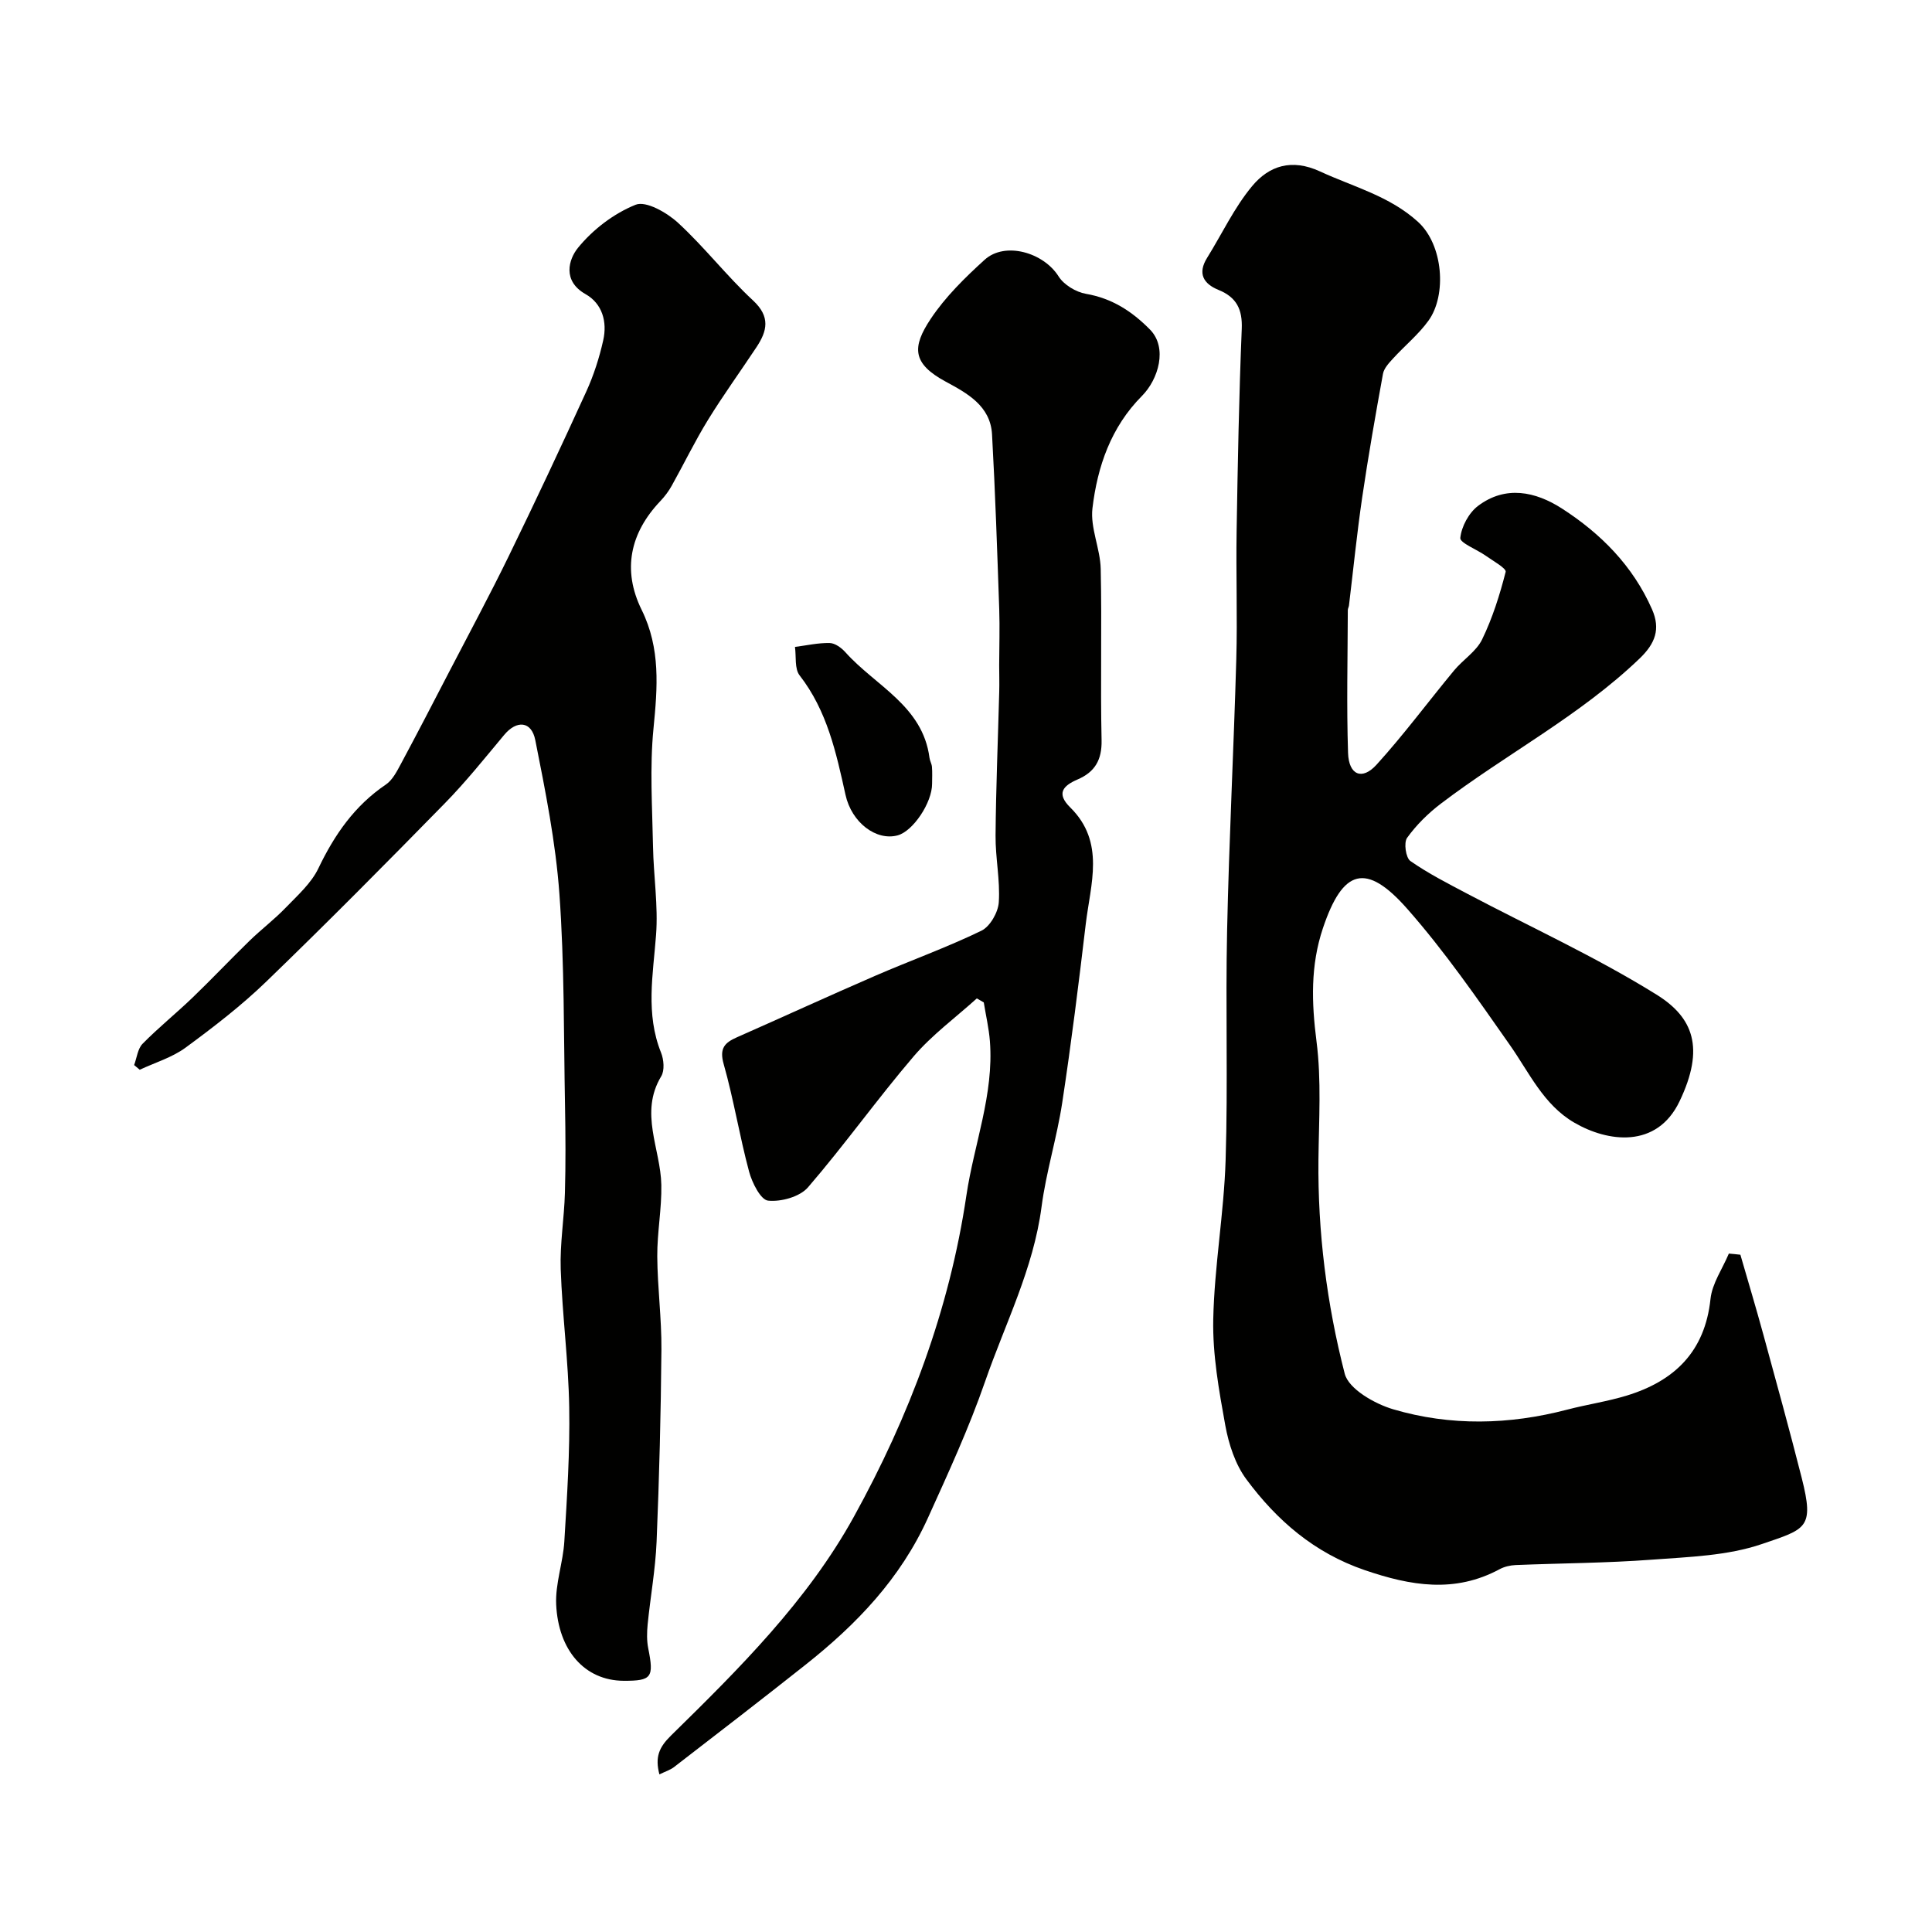
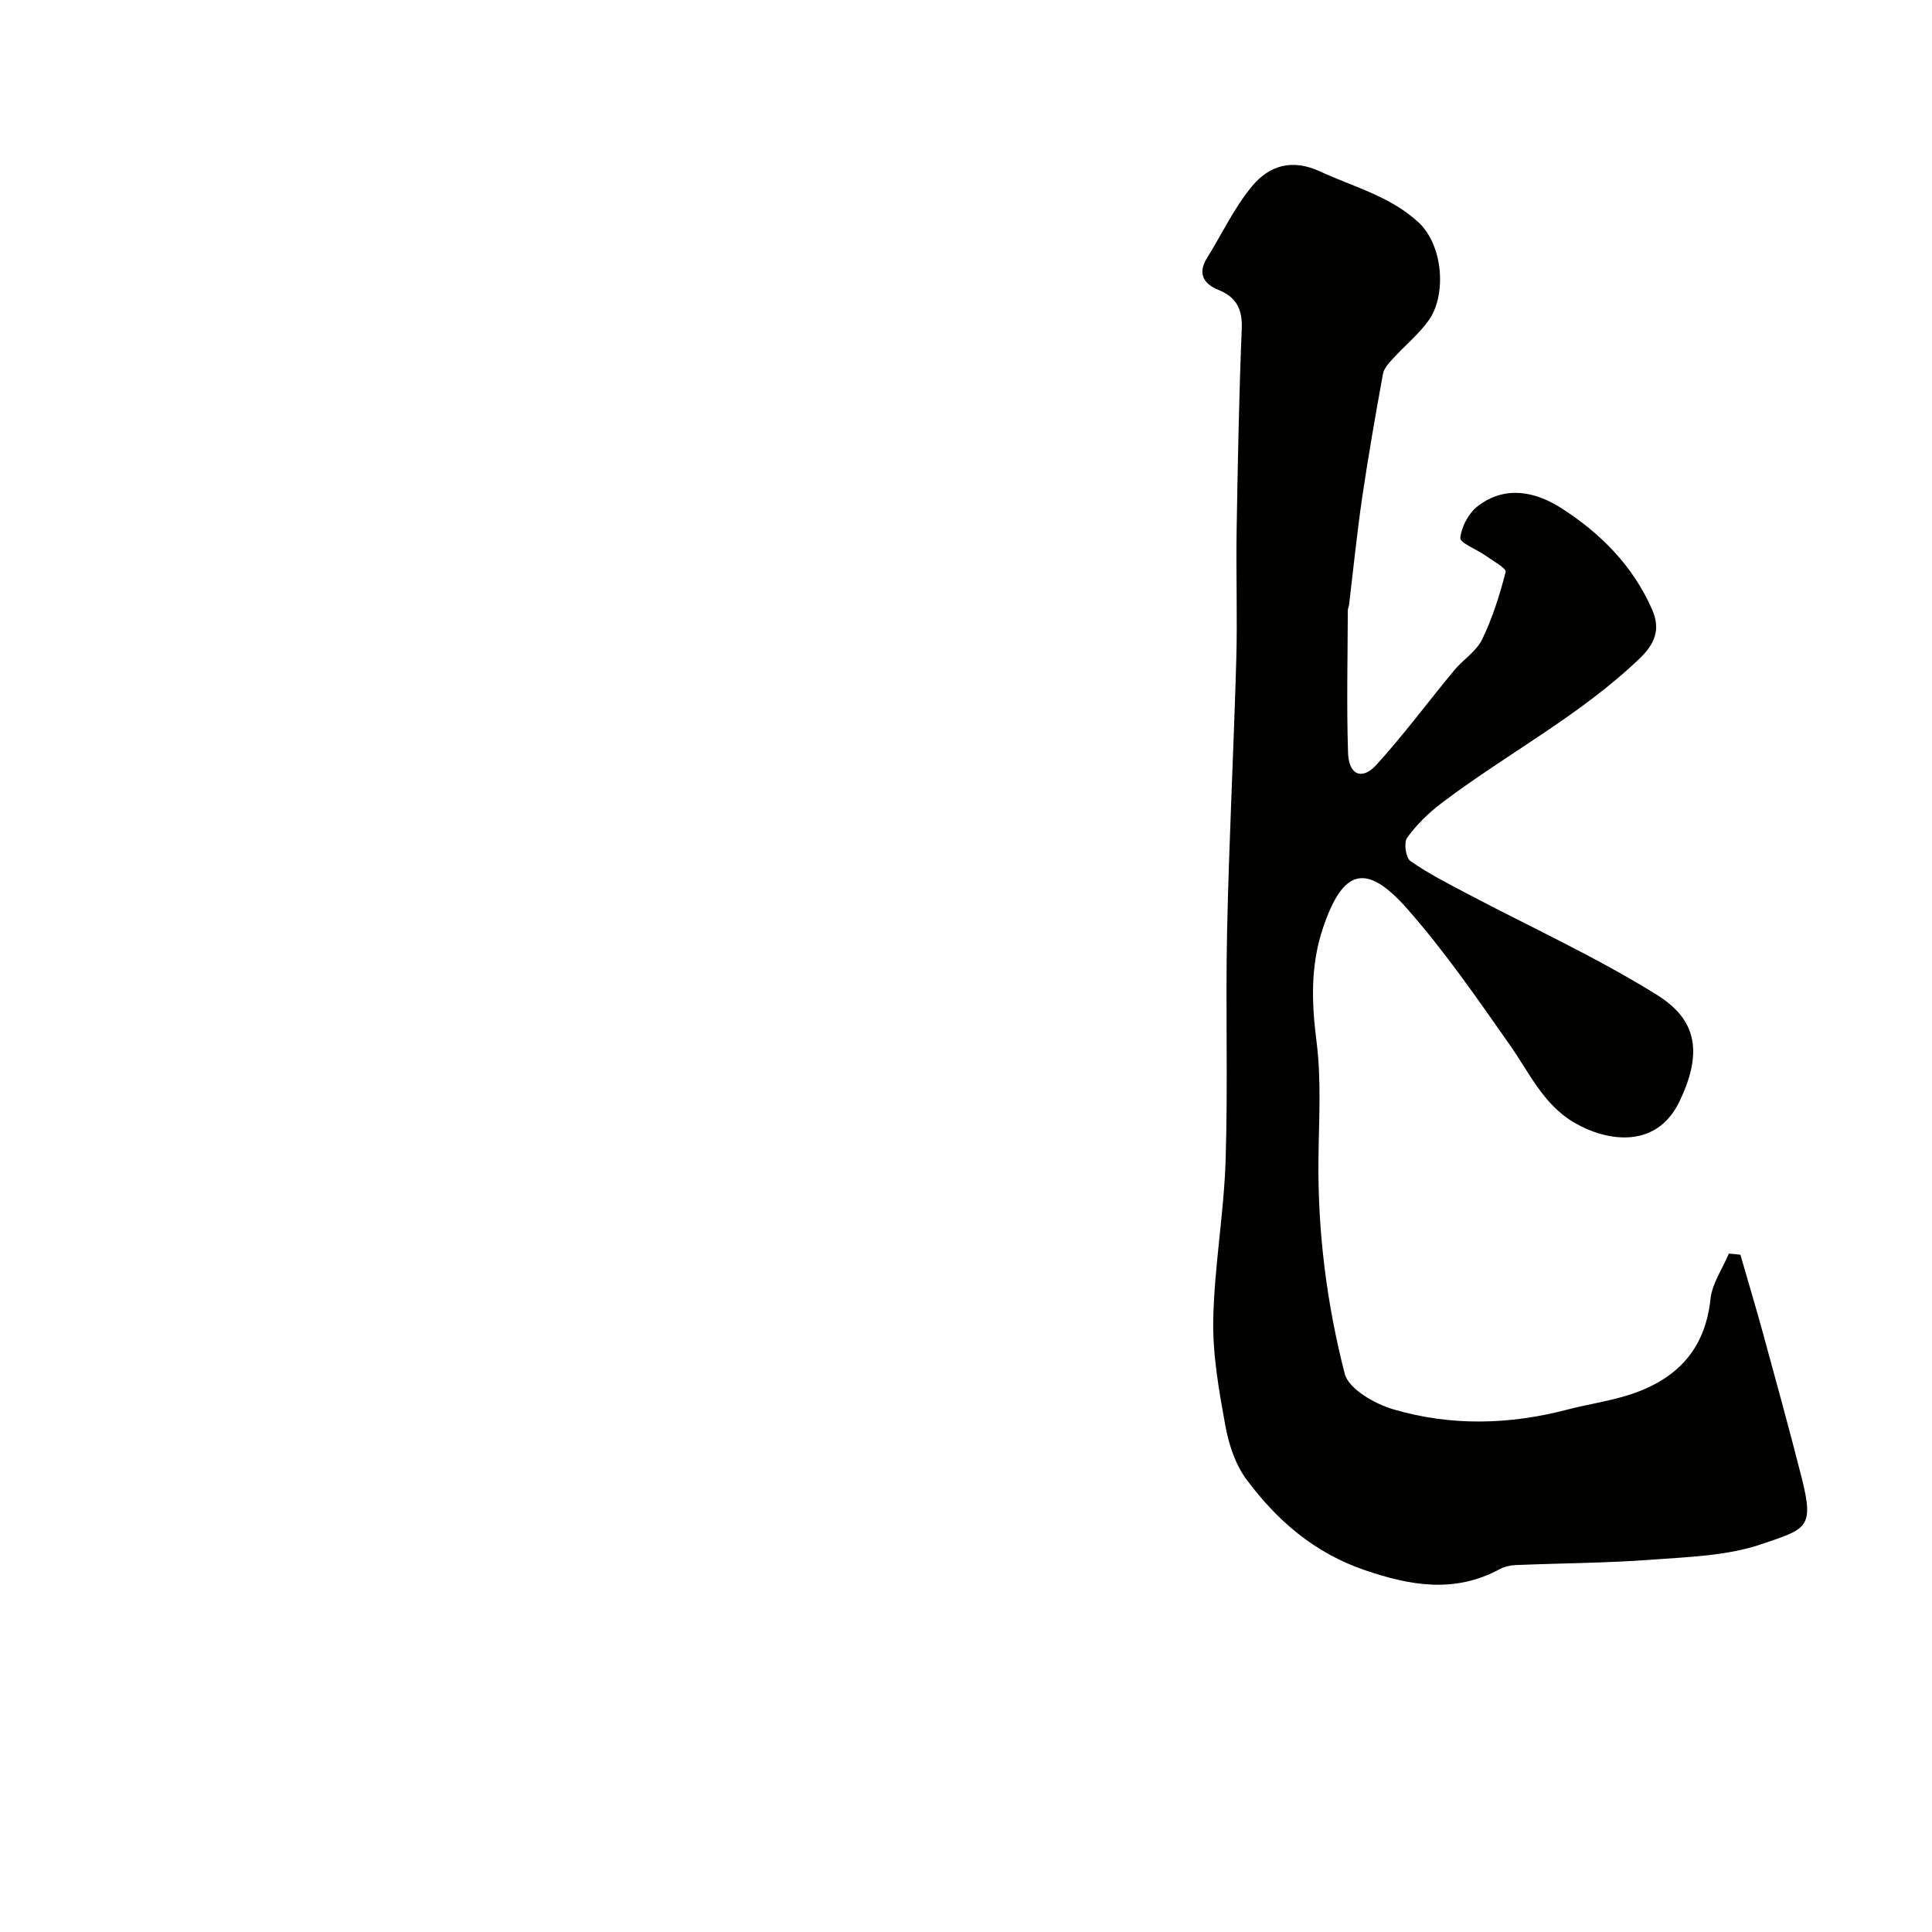
<svg xmlns="http://www.w3.org/2000/svg" enable-background="new 0 0 400 400" viewBox="0 0 400 400">
  <g fill="#010100">
    <path d="m360.33 259.78c1.59 5.51 3.24 10.99 4.75 16.52 2.7 9.88 5.43 19.77 7.95 29.7 2.64 10.43.9 10.55-8.23 13.67-7.13 2.44-15.1 2.67-22.75 3.24-9.41.71-18.86.73-28.29 1.12-1.1.05-2.29.33-3.25.84-9.32 5.03-18.42 3.47-27.98.2-10.45-3.58-18.17-10.29-24.47-18.78-2.32-3.12-3.67-7.31-4.38-11.2-1.31-7.23-2.64-14.63-2.49-21.93.23-10.99 2.21-21.94 2.56-32.93.5-15.86-.04-31.75.31-47.62.4-18.71 1.37-37.4 1.9-56.11.25-8.86-.08-17.74.07-26.6.23-13.93.49-27.87 1.06-41.79.17-4.08-1.08-6.57-4.82-8.09-3.11-1.27-4.37-3.4-2.35-6.64 3.09-4.97 5.62-10.41 9.33-14.86 3.5-4.2 8.18-5.74 14.06-3.02 6.92 3.2 14.36 5.06 20.27 10.43 5.25 4.77 5.98 15.19 2.17 20.46-2.06 2.86-4.89 5.16-7.29 7.79-.87.95-1.92 2.05-2.13 3.22-1.55 8.5-3.04 17.02-4.3 25.57-1.09 7.44-1.84 14.92-2.74 22.39-.04.32-.24.64-.24.96-.03 9.86-.27 19.72.05 29.57.15 4.58 2.91 5.73 5.9 2.43 5.66-6.23 10.68-13.03 16.06-19.52 1.84-2.22 4.58-3.92 5.79-6.4 2.15-4.43 3.66-9.22 4.88-14 .18-.72-2.63-2.28-4.12-3.34-1.83-1.3-5.38-2.66-5.27-3.69.24-2.35 1.76-5.18 3.66-6.62 5.7-4.31 11.9-2.99 17.36.52 8.07 5.19 14.71 11.88 18.67 20.87 1.81 4.11.66 7.1-2.57 10.2-12.39 11.88-27.63 19.77-41.15 30.05-2.63 2-5.08 4.42-6.99 7.08-.71 1-.27 4.12.68 4.79 3.7 2.59 7.78 4.66 11.79 6.78 13.09 6.91 26.63 13.08 39.17 20.88 7.58 4.71 10.08 11.01 4.77 22.1-4.72 9.87-14.91 8.43-21.81 4.4-6.36-3.71-9.28-10.31-13.31-16.05-6.75-9.63-13.48-19.38-21.23-28.18-8.58-9.74-13.37-8.26-17.48 3.97-2.6 7.74-2.36 15.41-1.33 23.46 1.03 8.03.49 16.28.4 24.44-.16 15.03 1.72 29.89 5.44 44.35.82 3.17 6.19 6.23 10.04 7.37 11.87 3.5 23.99 3.22 36.02.07 4.09-1.07 8.3-1.68 12.33-2.91 9.88-3.02 16.19-9.1 17.34-20 .34-3.23 2.49-6.27 3.8-9.4.8.06 1.6.15 2.39.24z" />
-     <path d="m27.77 220.51c.56-1.49.73-3.37 1.75-4.41 3.28-3.34 6.96-6.3 10.34-9.55 4.01-3.86 7.83-7.91 11.82-11.79 2.42-2.35 5.13-4.4 7.47-6.83 2.46-2.55 5.29-5.06 6.77-8.15 3.33-6.96 7.49-12.97 13.97-17.35 1.37-.93 2.27-2.71 3.1-4.25 3.38-6.3 6.67-12.65 9.96-19 4.14-7.98 8.41-15.9 12.35-23.98 5.51-11.3 10.86-22.69 16.08-34.13 1.54-3.37 2.7-6.99 3.51-10.61.86-3.81-.17-7.59-3.67-9.57-4.84-2.74-3.47-7.21-1.58-9.55 3.08-3.8 7.44-7.14 11.96-8.95 2.15-.86 6.49 1.63 8.79 3.75 5.47 5.03 10.07 11.01 15.52 16.07 3.64 3.38 2.93 6.31.71 9.67-3.33 5.03-6.88 9.92-10.04 15.06-2.72 4.42-4.98 9.11-7.52 13.65-.63 1.13-1.43 2.19-2.32 3.13-6.3 6.62-7.95 14.31-3.89 22.55 3.94 8.01 3.28 16.07 2.45 24.54-.8 8.08-.25 16.3-.1 24.45.11 6.11 1.09 12.26.63 18.31-.62 8.21-2.2 16.31 1.03 24.36.58 1.44.77 3.69.04 4.9-4.58 7.59-.13 14.99.02 22.47.1 4.93-.87 9.87-.84 14.8.04 6.44.91 12.87.86 19.3-.11 13.27-.45 26.54-1 39.8-.24 5.72-1.28 11.4-1.85 17.1-.16 1.64-.2 3.36.12 4.97 1.21 6.04.73 6.74-5.09 6.72-8.09-.04-13.53-6.34-13.97-15.79-.2-4.32 1.43-8.7 1.69-13.08.56-9.24 1.17-18.52 1.01-27.76-.16-9.54-1.43-19.05-1.76-28.59-.18-5.25.72-10.53.87-15.8.17-6.02.13-12.06.02-18.09-.28-14.6-.11-29.24-1.16-43.79-.77-10.68-2.9-21.31-4.99-31.84-.79-4.01-3.87-4.19-6.45-1.09-4.01 4.8-7.92 9.7-12.29 14.16-12.17 12.43-24.42 24.8-36.93 36.88-5.17 5-10.94 9.44-16.75 13.71-2.78 2.04-6.3 3.08-9.48 4.57-.39-.32-.77-.64-1.16-.97z" />
-     <path d="m136.52 367.37c-.93-3.59-.09-5.59 2.39-8.03 14.12-13.85 28.28-27.91 37.89-45.34 11.45-20.75 19.77-42.81 23.28-66.49 1.58-10.65 5.72-20.92 4.87-31.93-.21-2.7-.84-5.36-1.27-8.04-.48-.28-.96-.55-1.44-.83-4.39 3.97-9.25 7.53-13.07 11.99-7.55 8.83-14.3 18.33-21.88 27.12-1.69 1.96-5.57 3.04-8.26 2.76-1.54-.16-3.32-3.7-3.94-6.01-1.98-7.36-3.18-14.93-5.26-22.26-.93-3.27.2-4.43 2.74-5.55 9.54-4.21 19.03-8.57 28.6-12.72 7.31-3.17 14.85-5.87 22.01-9.34 1.8-.87 3.48-3.81 3.61-5.91.3-4.56-.71-9.19-.67-13.79.08-9.93.5-19.87.76-29.8.05-1.83-.01-3.66-.01-5.49.01-3.87.14-7.74.01-11.61-.42-12.06-.82-24.13-1.49-36.18-.33-5.9-5.17-8.52-9.58-10.9-7.02-3.78-6.98-7.19-3.12-13 3.03-4.55 7.09-8.54 11.17-12.24 4.23-3.83 12.2-1.51 15.32 3.46 1.09 1.73 3.58 3.23 5.64 3.59 5.39.93 9.51 3.59 13.26 7.39 3.72 3.77 1.76 10.32-1.65 13.75-6.43 6.47-9.22 14.62-10.25 23.26-.48 4.05 1.61 8.33 1.71 12.53.26 11.83-.08 23.67.18 35.49.09 4.11-1.41 6.6-4.97 8.13-3.04 1.31-4.45 2.91-1.5 5.81 7.29 7.2 4.17 15.87 3.19 24.15-1.46 12.35-3 24.69-4.87 36.98-1.1 7.23-3.33 14.3-4.28 21.55-1.68 12.83-7.52 24.14-11.67 36.11-3.38 9.75-7.61 18.91-11.83 28.24-5.72 12.64-14.79 22.07-25.34 30.43-8.98 7.12-18.06 14.11-27.13 21.11-.83.68-1.91 1-3.15 1.61z" />
-     <path d="m192.98 162.26c.01 3.93-3.96 9.86-7.16 10.7-4.41 1.17-9.5-2.64-10.77-8.41-1.93-8.73-3.8-17.39-9.5-24.72-1.07-1.38-.68-3.89-.96-5.89 2.4-.31 4.8-.86 7.18-.81 1.12.02 2.45 1 3.27 1.92 6.21 6.95 16 11.07 17.4 21.84.08.64.46 1.24.51 1.87.1 1.17.03 2.33.03 3.5z" />
  </g>
</svg>